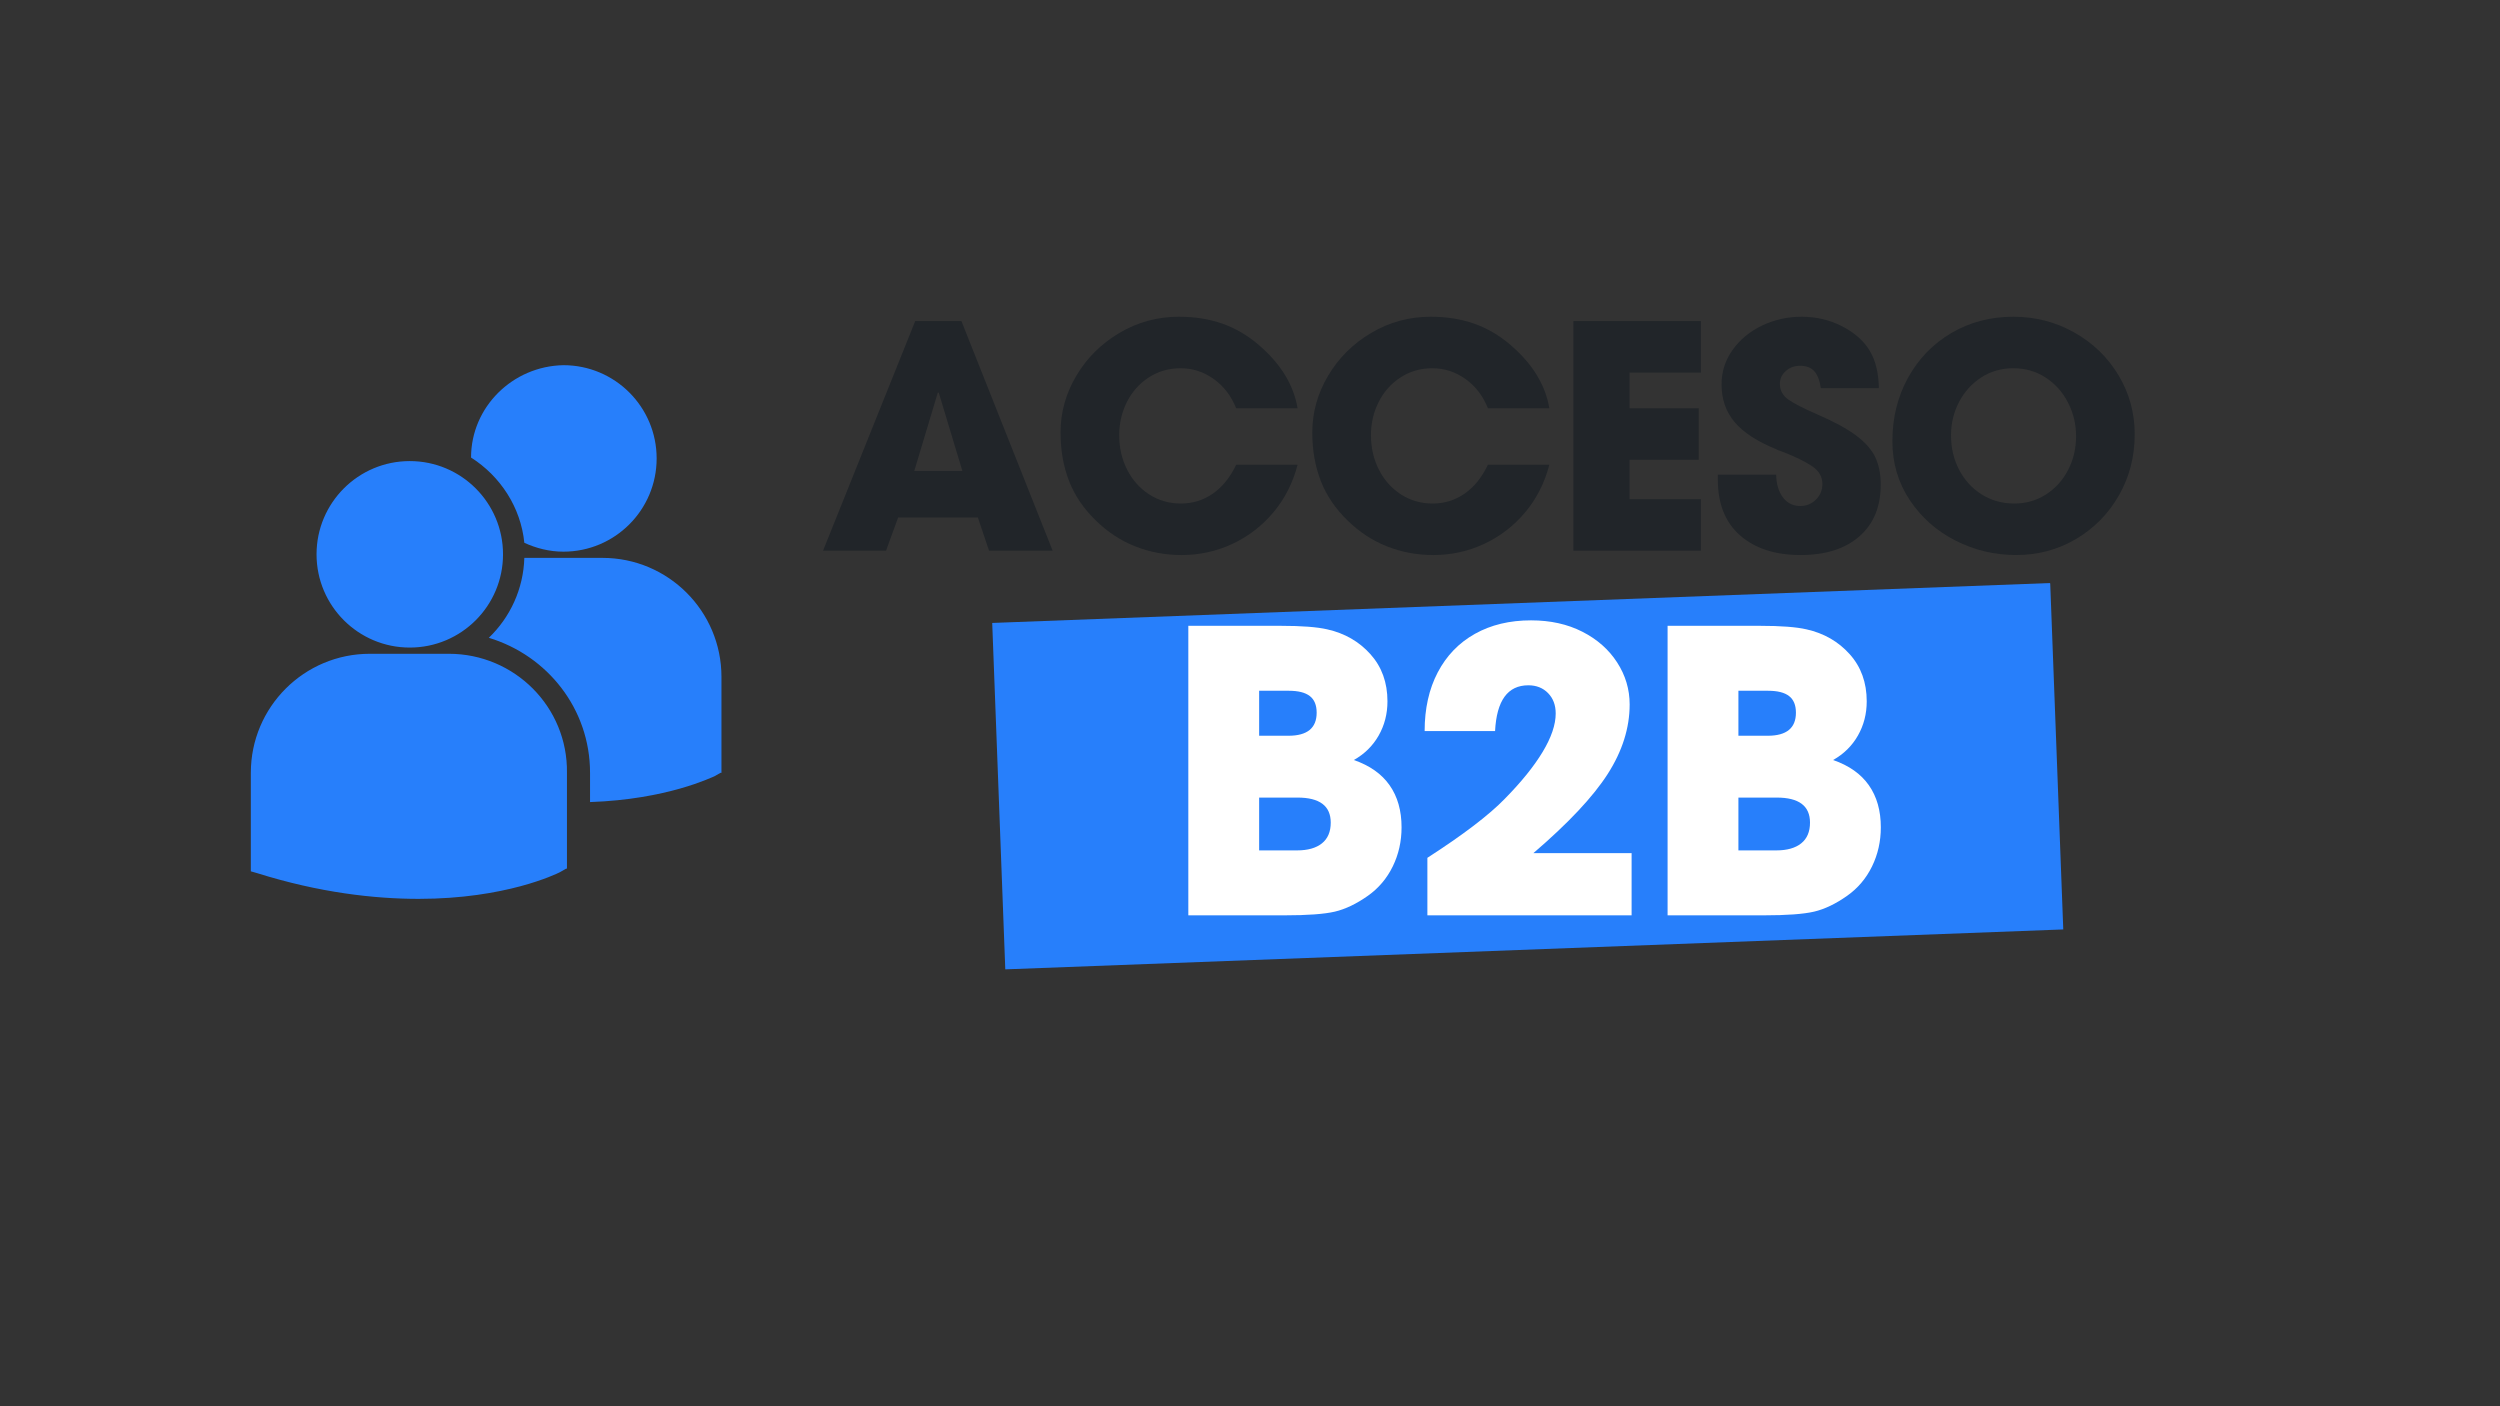
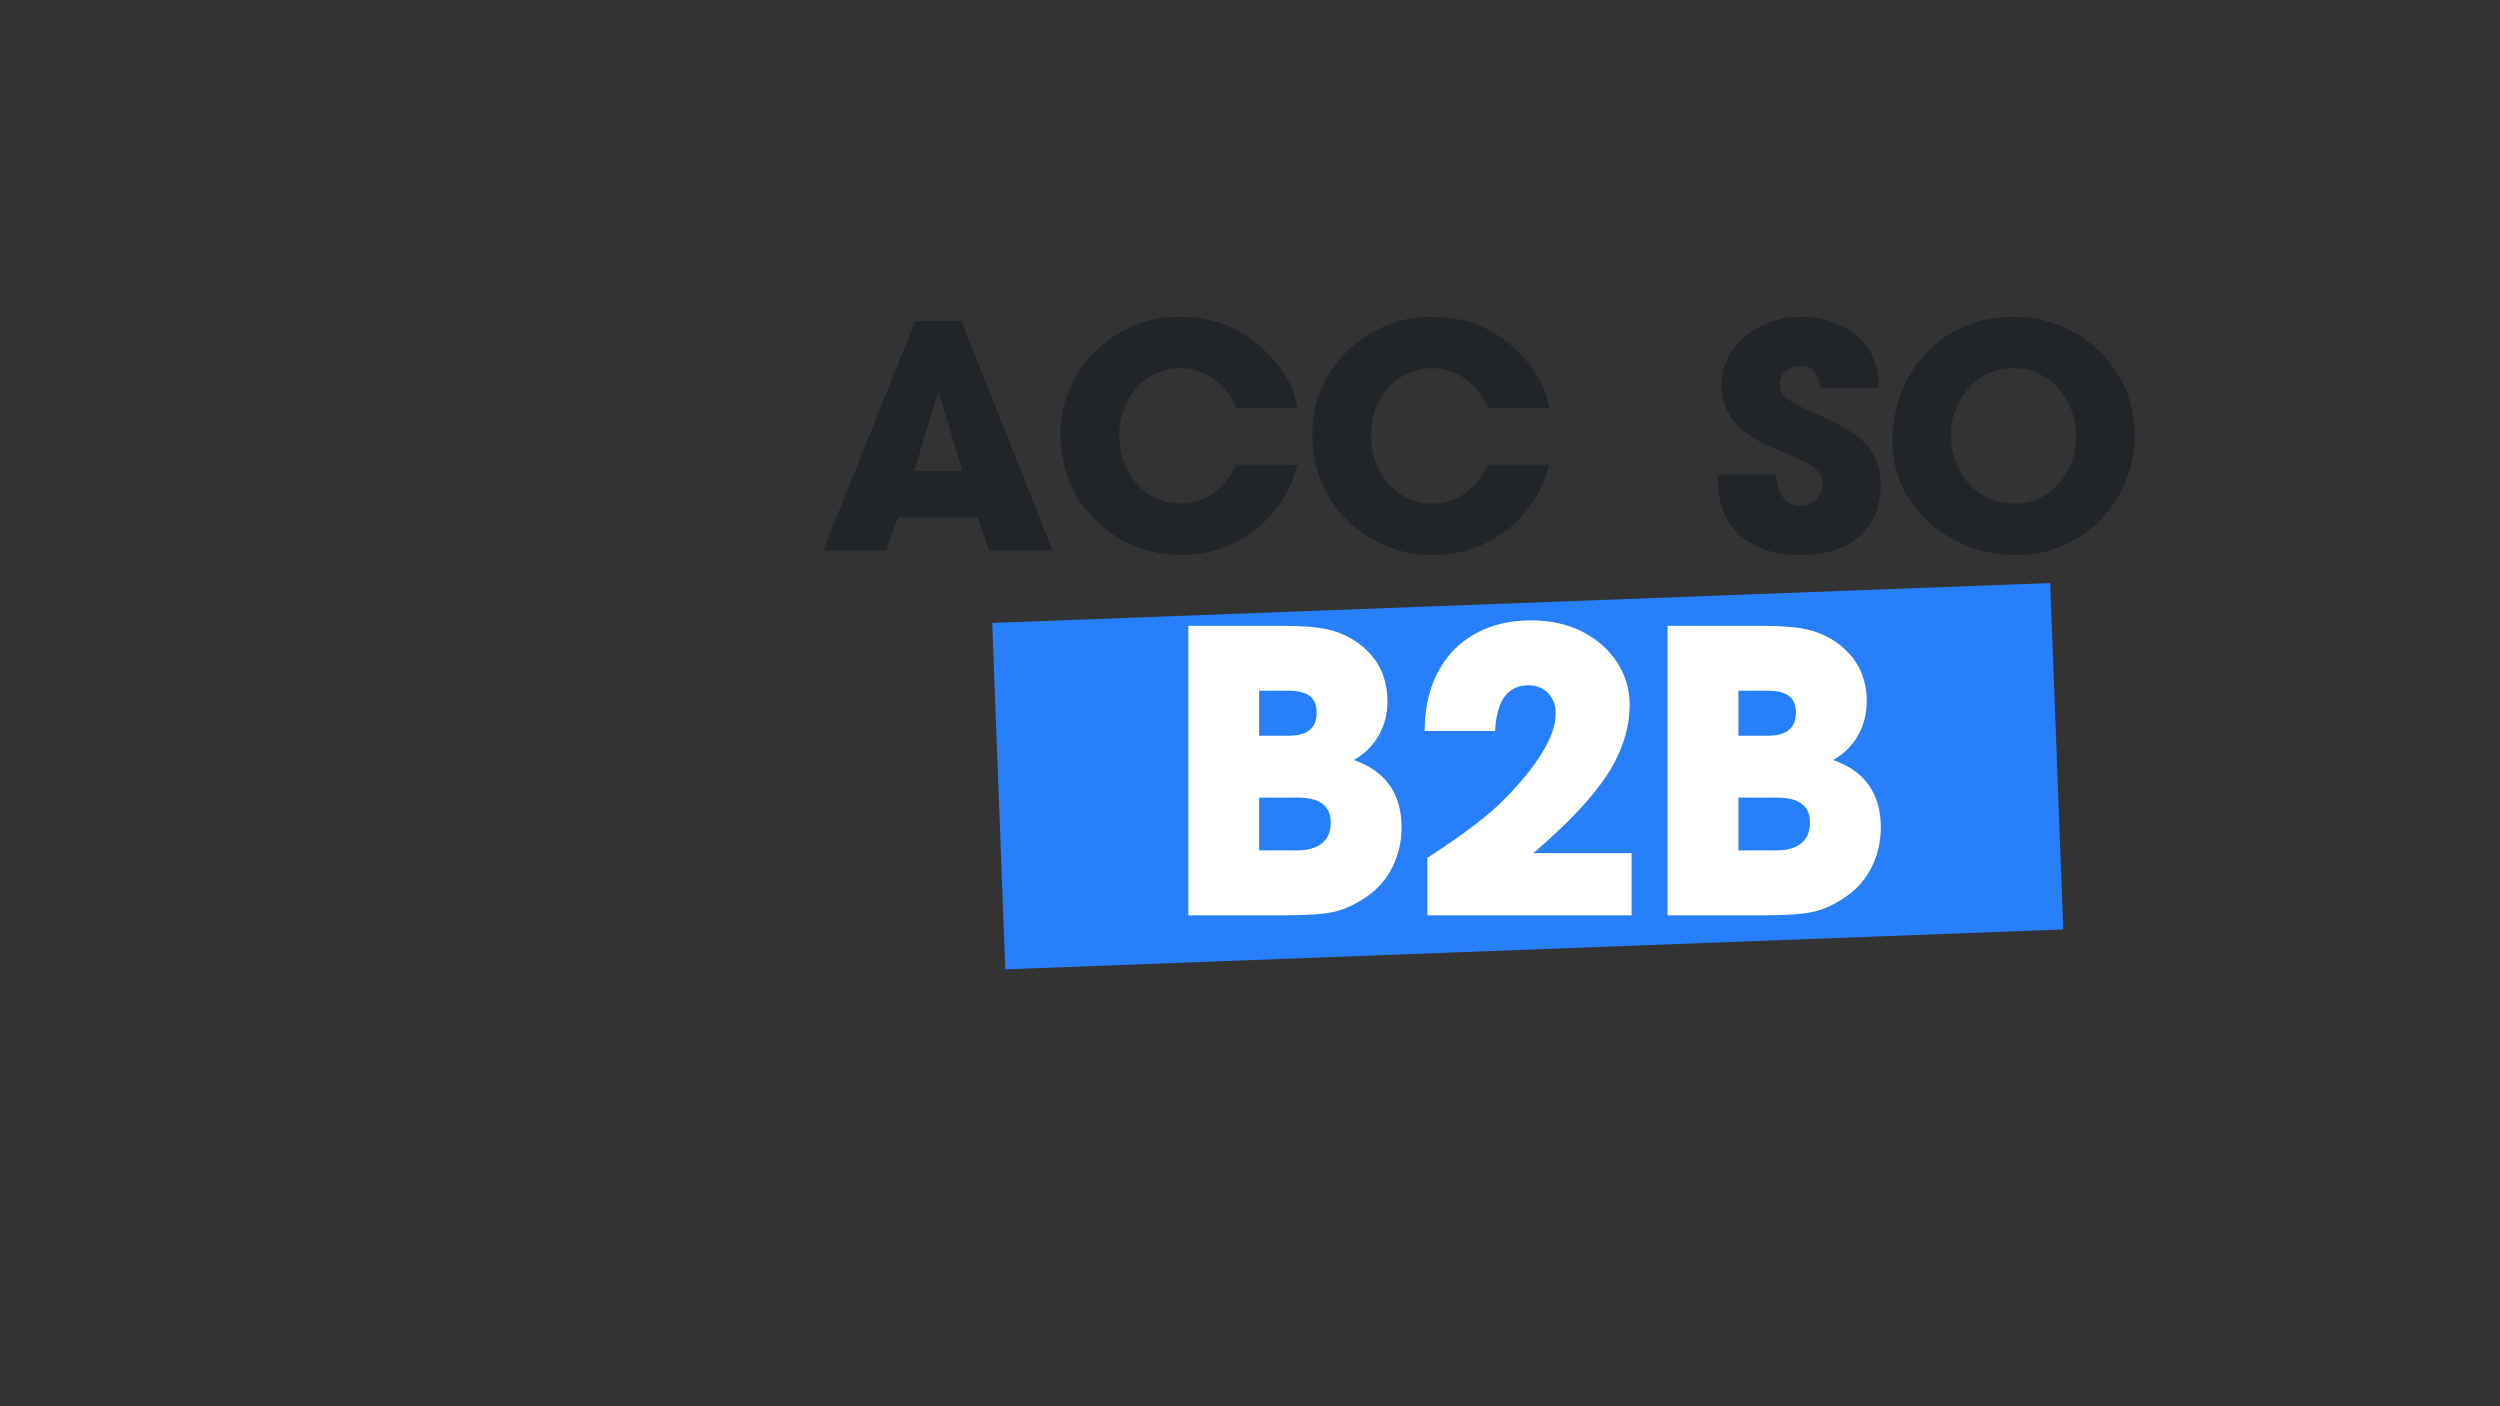
<svg xmlns="http://www.w3.org/2000/svg" width="2560" viewBox="0 0 1920 1080" height="1440" preserveAspectRatio="xMidYMid meet">
  <rect x="0" y="0" width="1920" height="1080" fill="#333333" stroke="none" />
  <defs>
    <g />
    <clipPath id="61184727cb">
-       <path d="M 192.277 280.465 L 554.527 280.465 L 554.527 689.965 L 192.277 689.965 Z M 192.277 280.465 " clip-rule="nonzero" />
-     </clipPath>
+       </clipPath>
    <clipPath id="6633b5a216">
      <path d="M 762 447 L 1585 447 L 1585 745 L 762 745 Z M 762 447 " clip-rule="nonzero" />
    </clipPath>
    <clipPath id="7e0eb0f05c">
      <path d="M 762.02 478.422 L 1574.555 447.766 L 1584.59 713.809 L 772.059 744.465 Z M 762.02 478.422 " clip-rule="nonzero" />
    </clipPath>
  </defs>
  <g clip-path="url(#61184727cb)">
-     <path fill="#277ffb" d="M 361.77 351.391 C 384.273 365.711 399.961 389.582 402.688 416.859 C 411.555 420.949 421.781 423.68 432.695 423.68 C 472.25 423.68 504.301 391.625 504.301 352.07 C 504.301 312.52 472.25 280.465 432.695 280.465 C 393.82 281.148 361.77 312.52 361.77 351.391 Z M 314.715 497.332 C 354.27 497.332 386.32 465.277 386.32 425.723 C 386.32 386.172 354.27 354.117 314.715 354.117 C 275.16 354.117 243.105 386.172 243.105 425.723 C 243.105 465.277 275.16 497.332 314.715 497.332 Z M 344.719 502.105 L 284.023 502.105 C 233.559 502.105 192.641 543.023 192.641 593.488 L 192.641 669.188 L 197.414 670.551 C 245.152 685.555 287.434 690.328 321.535 690.328 C 388.367 690.328 427.238 671.234 429.965 669.871 L 434.738 667.141 L 435.422 667.141 L 435.422 593.488 C 436.105 543.023 395.188 502.105 344.719 502.105 Z M 462.699 428.453 L 402.688 428.453 C 402.004 452.32 391.777 474.145 375.41 489.828 C 420.418 503.469 453.152 544.387 453.152 593.488 L 453.152 615.992 C 512.484 613.949 546.582 596.898 548.629 596.215 L 553.402 593.488 L 554.086 593.488 L 554.086 519.836 C 554.086 469.371 513.168 428.453 462.699 428.453 Z M 462.699 428.453 " fill-opacity="1" fill-rule="nonzero" />
+     <path fill="#277ffb" d="M 361.77 351.391 C 384.273 365.711 399.961 389.582 402.688 416.859 C 411.555 420.949 421.781 423.68 432.695 423.68 C 472.25 423.68 504.301 391.625 504.301 352.07 C 504.301 312.52 472.25 280.465 432.695 280.465 C 393.82 281.148 361.77 312.52 361.77 351.391 Z M 314.715 497.332 C 354.27 497.332 386.32 465.277 386.32 425.723 C 386.32 386.172 354.27 354.117 314.715 354.117 C 275.16 354.117 243.105 386.172 243.105 425.723 C 243.105 465.277 275.16 497.332 314.715 497.332 Z M 344.719 502.105 L 284.023 502.105 C 233.559 502.105 192.641 543.023 192.641 593.488 L 192.641 669.188 L 197.414 670.551 C 245.152 685.555 287.434 690.328 321.535 690.328 L 434.738 667.141 L 435.422 667.141 L 435.422 593.488 C 436.105 543.023 395.188 502.105 344.719 502.105 Z M 462.699 428.453 L 402.688 428.453 C 402.004 452.32 391.777 474.145 375.41 489.828 C 420.418 503.469 453.152 544.387 453.152 593.488 L 453.152 615.992 C 512.484 613.949 546.582 596.898 548.629 596.215 L 553.402 593.488 L 554.086 593.488 L 554.086 519.836 C 554.086 469.371 513.168 428.453 462.699 428.453 Z M 462.699 428.453 " fill-opacity="1" fill-rule="nonzero" />
  </g>
  <g clip-path="url(#6633b5a216)">
    <g clip-path="url(#7e0eb0f05c)">
      <path fill="#277ffb" d="M 762.02 478.422 L 1574.695 447.762 L 1584.73 713.805 L 772.059 744.465 Z M 762.02 478.422 " fill-opacity="1" fill-rule="nonzero" />
    </g>
  </g>
  <g fill="#212529" fill-opacity="1">
    <g transform="translate(629.959, 422.926)">
      <g>
        <path d="M 59.812 -25.5 L 50.516 0 L 2.141 0 L 72.922 -176.328 L 108.422 -176.328 L 178.469 0 L 129.625 0 L 121.047 -25.5 Z M 72.203 -61.234 L 109.141 -61.234 L 91.031 -121.281 L 90.312 -121.531 Z M 72.203 -61.234 " />
      </g>
    </g>
  </g>
  <g fill="#212529" fill-opacity="1">
    <g transform="translate(805.685, 422.926)">
      <g>
        <path d="M 101.031 -140.109 C 91.977 -140.109 83.836 -137.766 76.609 -133.078 C 69.379 -128.391 63.781 -122.113 59.812 -114.25 C 55.844 -106.395 53.859 -97.859 53.859 -88.641 C 53.859 -79.109 55.879 -70.332 59.922 -62.312 C 63.973 -54.289 69.613 -47.938 76.844 -43.25 C 84.07 -38.562 92.211 -36.219 101.266 -36.219 C 110.328 -36.219 118.508 -38.758 125.812 -43.844 C 133.125 -48.926 139.082 -56.312 143.688 -66 L 190.859 -66 C 187.211 -52.02 181.02 -39.828 172.281 -29.422 C 163.539 -19.023 153.055 -10.961 140.828 -5.234 C 128.598 0.484 115.57 3.344 101.75 3.344 C 89.195 3.344 77.32 1.117 66.125 -3.328 C 54.926 -7.785 44.879 -14.379 35.984 -23.109 C 26.609 -32.172 19.734 -42.301 15.359 -53.5 C 10.992 -64.695 8.812 -77.125 8.812 -90.781 C 8.812 -106.195 12.863 -120.734 20.969 -134.391 C 29.07 -148.055 40.113 -159.02 54.094 -167.281 C 68.07 -175.539 83.242 -179.672 99.609 -179.672 C 111.836 -179.672 122.953 -177.922 132.953 -174.422 C 142.961 -170.93 152.336 -165.453 161.078 -157.984 C 177.922 -143.523 187.848 -127.32 190.859 -109.375 L 143.688 -109.375 C 139.875 -118.906 134.113 -126.41 126.406 -131.891 C 118.707 -137.367 110.25 -140.109 101.031 -140.109 Z M 101.031 -140.109 " />
      </g>
    </g>
  </g>
  <g fill="#212529" fill-opacity="1">
    <g transform="translate(999.033, 422.926)">
      <g>
        <path d="M 101.031 -140.109 C 91.977 -140.109 83.836 -137.766 76.609 -133.078 C 69.379 -128.391 63.781 -122.113 59.812 -114.25 C 55.844 -106.395 53.859 -97.859 53.859 -88.641 C 53.859 -79.109 55.879 -70.332 59.922 -62.312 C 63.973 -54.289 69.613 -47.938 76.844 -43.25 C 84.07 -38.562 92.211 -36.219 101.266 -36.219 C 110.328 -36.219 118.508 -38.758 125.812 -43.844 C 133.125 -48.926 139.082 -56.312 143.688 -66 L 190.859 -66 C 187.211 -52.02 181.02 -39.828 172.281 -29.422 C 163.539 -19.023 153.055 -10.961 140.828 -5.234 C 128.598 0.484 115.57 3.344 101.75 3.344 C 89.195 3.344 77.32 1.117 66.125 -3.328 C 54.926 -7.785 44.879 -14.379 35.984 -23.109 C 26.609 -32.172 19.734 -42.301 15.359 -53.5 C 10.992 -64.695 8.812 -77.125 8.812 -90.781 C 8.812 -106.195 12.863 -120.734 20.969 -134.391 C 29.07 -148.055 40.113 -159.02 54.094 -167.281 C 68.07 -175.539 83.242 -179.672 99.609 -179.672 C 111.836 -179.672 122.953 -177.922 132.953 -174.422 C 142.961 -170.93 152.336 -165.453 161.078 -157.984 C 177.922 -143.523 187.848 -127.32 190.859 -109.375 L 143.688 -109.375 C 139.875 -118.906 134.113 -126.41 126.406 -131.891 C 118.707 -137.367 110.25 -140.109 101.031 -140.109 Z M 101.031 -140.109 " />
      </g>
    </g>
  </g>
  <g fill="#212529" fill-opacity="1">
    <g transform="translate(1192.38, 422.926)">
      <g>
-         <path d="M 113.906 -176.328 L 113.906 -136.781 L 59.094 -136.781 L 59.094 -109.375 L 112.234 -109.375 L 112.234 -69.812 L 59.094 -69.812 L 59.094 -39.562 L 113.906 -39.562 L 113.906 0 L 15.969 0 L 15.969 -176.328 Z M 113.906 -176.328 " />
-       </g>
+         </g>
    </g>
  </g>
  <g fill="#212529" fill-opacity="1">
    <g transform="translate(1313.34, 422.926)">
      <g>
        <path d="M 69.109 -142.016 C 64.816 -142.016 61.16 -140.664 58.141 -137.969 C 55.117 -135.27 53.609 -132.016 53.609 -128.203 C 53.609 -123.273 55.672 -119.301 59.797 -116.281 C 63.93 -113.258 71.484 -109.367 82.453 -104.609 C 95.316 -99.047 105.242 -93.645 112.234 -88.406 C 119.223 -83.164 124.109 -77.602 126.891 -71.719 C 129.672 -65.844 131.062 -58.852 131.062 -50.75 C 131.062 -33.758 125.578 -20.492 114.609 -10.953 C 103.648 -1.422 88.641 3.344 69.578 3.344 C 50.035 3.344 34.547 -1.66 23.109 -11.672 C 11.672 -21.68 5.953 -35.977 5.953 -54.562 L 5.953 -58.375 L 50.75 -58.375 C 50.914 -51.07 52.664 -45.234 56 -40.859 C 59.332 -36.492 63.781 -34.312 69.344 -34.312 C 73.945 -34.312 77.914 -35.938 81.25 -39.188 C 84.594 -42.445 86.266 -46.461 86.266 -51.234 C 86.266 -56.797 83.602 -61.363 78.281 -64.938 C 72.957 -68.508 65.367 -72.203 55.516 -76.016 C 54.879 -76.328 54.125 -76.602 53.25 -76.844 C 52.383 -77.082 51.551 -77.441 50.75 -77.922 C 36.301 -83.797 25.695 -90.703 18.938 -98.641 C 12.188 -106.586 8.812 -116.281 8.812 -127.719 C 8.812 -137.406 11.629 -146.219 17.266 -154.156 C 22.91 -162.102 30.457 -168.344 39.906 -172.875 C 49.363 -177.406 59.492 -179.672 70.297 -179.672 C 81.578 -179.672 91.984 -177.207 101.516 -172.281 C 111.047 -167.352 118.07 -161.113 122.594 -153.562 C 127.125 -146.02 129.469 -136.453 129.625 -124.859 L 85.062 -124.859 C 84.113 -131.055 82.367 -135.461 79.828 -138.078 C 77.285 -140.703 73.711 -142.016 69.109 -142.016 Z M 69.109 -142.016 " />
      </g>
    </g>
  </g>
  <g fill="#212529" fill-opacity="1">
    <g transform="translate(1445.015, 422.926)">
      <g>
        <path d="M 8.344 -84.109 C 8.344 -102.066 12.352 -118.312 20.375 -132.844 C 28.395 -147.375 39.473 -158.812 53.609 -167.156 C 67.754 -175.5 83.641 -179.672 101.266 -179.672 C 118.109 -179.672 133.676 -175.656 147.969 -167.625 C 162.27 -159.602 173.586 -148.68 181.922 -134.859 C 190.266 -121.047 194.438 -105.879 194.438 -89.359 C 194.438 -72.203 190.383 -56.551 182.281 -42.406 C 174.188 -28.27 163.188 -17.109 149.281 -8.922 C 135.383 -0.742 120.098 3.344 103.422 3.344 C 86.898 3.344 71.367 -0.348 56.828 -7.734 C 42.297 -15.129 30.582 -25.5 21.688 -38.844 C 12.789 -52.188 8.344 -67.273 8.344 -84.109 Z M 149.406 -87.922 C 149.406 -97.141 147.336 -105.758 143.203 -113.781 C 139.078 -121.801 133.359 -128.191 126.047 -132.953 C 118.742 -137.723 110.484 -140.109 101.266 -140.109 C 92.055 -140.109 83.836 -137.766 76.609 -133.078 C 69.379 -128.391 63.695 -122.113 59.562 -114.25 C 55.438 -106.395 53.375 -97.859 53.375 -88.641 C 53.375 -78.953 55.438 -70.133 59.562 -62.188 C 63.695 -54.25 69.457 -47.938 76.844 -43.25 C 84.227 -38.562 92.609 -36.219 101.984 -36.219 C 111.035 -36.219 119.176 -38.562 126.406 -43.25 C 133.633 -47.938 139.273 -54.211 143.328 -62.078 C 147.379 -69.941 149.406 -78.555 149.406 -87.922 Z M 149.406 -87.922 " />
      </g>
    </g>
  </g>
  <g fill="#212529" fill-opacity="1">
    <g transform="translate(1642.957, 422.926)">
      <g />
    </g>
  </g>
  <g fill="#ffffff" fill-opacity="1">
    <g transform="translate(892.507, 702.977)">
      <g>
        <path d="M 91.344 -222.344 C 107.164 -222.344 118.984 -221.441 126.797 -219.641 C 140.211 -216.641 151.273 -210.281 159.984 -200.562 C 168.703 -190.844 173.062 -178.773 173.062 -164.359 C 173.062 -154.742 170.805 -145.977 166.297 -138.062 C 161.797 -130.156 155.441 -123.895 147.234 -119.281 C 159.453 -115.07 168.613 -108.609 174.719 -99.891 C 180.832 -91.18 183.891 -80.422 183.891 -67.609 C 183.891 -56.785 181.633 -46.766 177.125 -37.547 C 172.613 -28.336 166.254 -20.828 158.047 -15.016 C 149.234 -8.805 140.77 -4.75 132.656 -2.844 C 124.539 -0.945 111.672 0 94.047 0 L 20.125 0 L 20.125 -222.344 Z M 118.688 -155.641 C 118.688 -161.453 116.93 -165.707 113.422 -168.406 C 109.922 -171.113 104.566 -172.469 97.359 -172.469 L 74.516 -172.469 L 74.516 -137.922 L 97.047 -137.922 C 111.473 -137.922 118.688 -143.828 118.688 -155.641 Z M 129.5 -71.219 C 129.5 -84.031 120.988 -90.438 103.969 -90.438 L 74.516 -90.438 L 74.516 -49.875 L 103.656 -49.875 C 111.875 -49.875 118.234 -51.676 122.734 -55.281 C 127.242 -58.883 129.5 -64.195 129.5 -71.219 Z M 129.5 -71.219 " />
      </g>
    </g>
  </g>
  <g fill="#ffffff" fill-opacity="1">
    <g transform="translate(1080.901, 702.977)">
      <g>
        <path d="M 74.812 -89.547 C 87.438 -102.359 97.102 -114.32 103.812 -125.438 C 110.52 -136.562 113.875 -146.43 113.875 -155.047 C 113.875 -161.453 111.922 -166.656 108.016 -170.656 C 104.109 -174.664 99.051 -176.672 92.844 -176.672 C 77.02 -176.672 68.508 -164.953 67.312 -141.516 L 13.219 -141.516 C 13.219 -158.742 16.57 -173.77 23.281 -186.594 C 30 -199.414 39.516 -209.281 51.828 -216.188 C 64.148 -223.094 78.523 -226.547 94.953 -226.547 C 109.773 -226.547 122.895 -223.641 134.312 -217.828 C 145.727 -212.023 154.641 -204.164 161.047 -194.25 C 167.461 -184.332 170.672 -173.566 170.672 -161.953 C 170.672 -143.922 165.062 -126.141 153.844 -108.609 C 142.625 -91.086 123.594 -70.812 96.75 -47.781 L 172.172 -47.781 L 172.172 0 L 15.328 0 L 15.328 -44.172 C 42.961 -61.992 62.789 -77.117 74.812 -89.547 Z M 74.812 -89.547 " />
      </g>
    </g>
  </g>
  <g fill="#ffffff" fill-opacity="1">
    <g transform="translate(1260.582, 702.977)">
      <g>
        <path d="M 91.344 -222.344 C 107.164 -222.344 118.984 -221.441 126.797 -219.641 C 140.211 -216.641 151.273 -210.281 159.984 -200.562 C 168.703 -190.844 173.062 -178.773 173.062 -164.359 C 173.062 -154.742 170.805 -145.977 166.297 -138.062 C 161.797 -130.156 155.441 -123.895 147.234 -119.281 C 159.453 -115.07 168.613 -108.609 174.719 -99.891 C 180.832 -91.18 183.891 -80.422 183.891 -67.609 C 183.891 -56.785 181.633 -46.766 177.125 -37.547 C 172.613 -28.336 166.254 -20.828 158.047 -15.016 C 149.234 -8.805 140.77 -4.75 132.656 -2.844 C 124.539 -0.945 111.672 0 94.047 0 L 20.125 0 L 20.125 -222.344 Z M 118.688 -155.641 C 118.688 -161.453 116.93 -165.707 113.422 -168.406 C 109.922 -171.113 104.566 -172.469 97.359 -172.469 L 74.516 -172.469 L 74.516 -137.922 L 97.047 -137.922 C 111.473 -137.922 118.688 -143.828 118.688 -155.641 Z M 129.5 -71.219 C 129.5 -84.031 120.988 -90.438 103.969 -90.438 L 74.516 -90.438 L 74.516 -49.875 L 103.656 -49.875 C 111.875 -49.875 118.234 -51.676 122.734 -55.281 C 127.242 -58.883 129.5 -64.195 129.5 -71.219 Z M 129.5 -71.219 " />
      </g>
    </g>
  </g>
</svg>